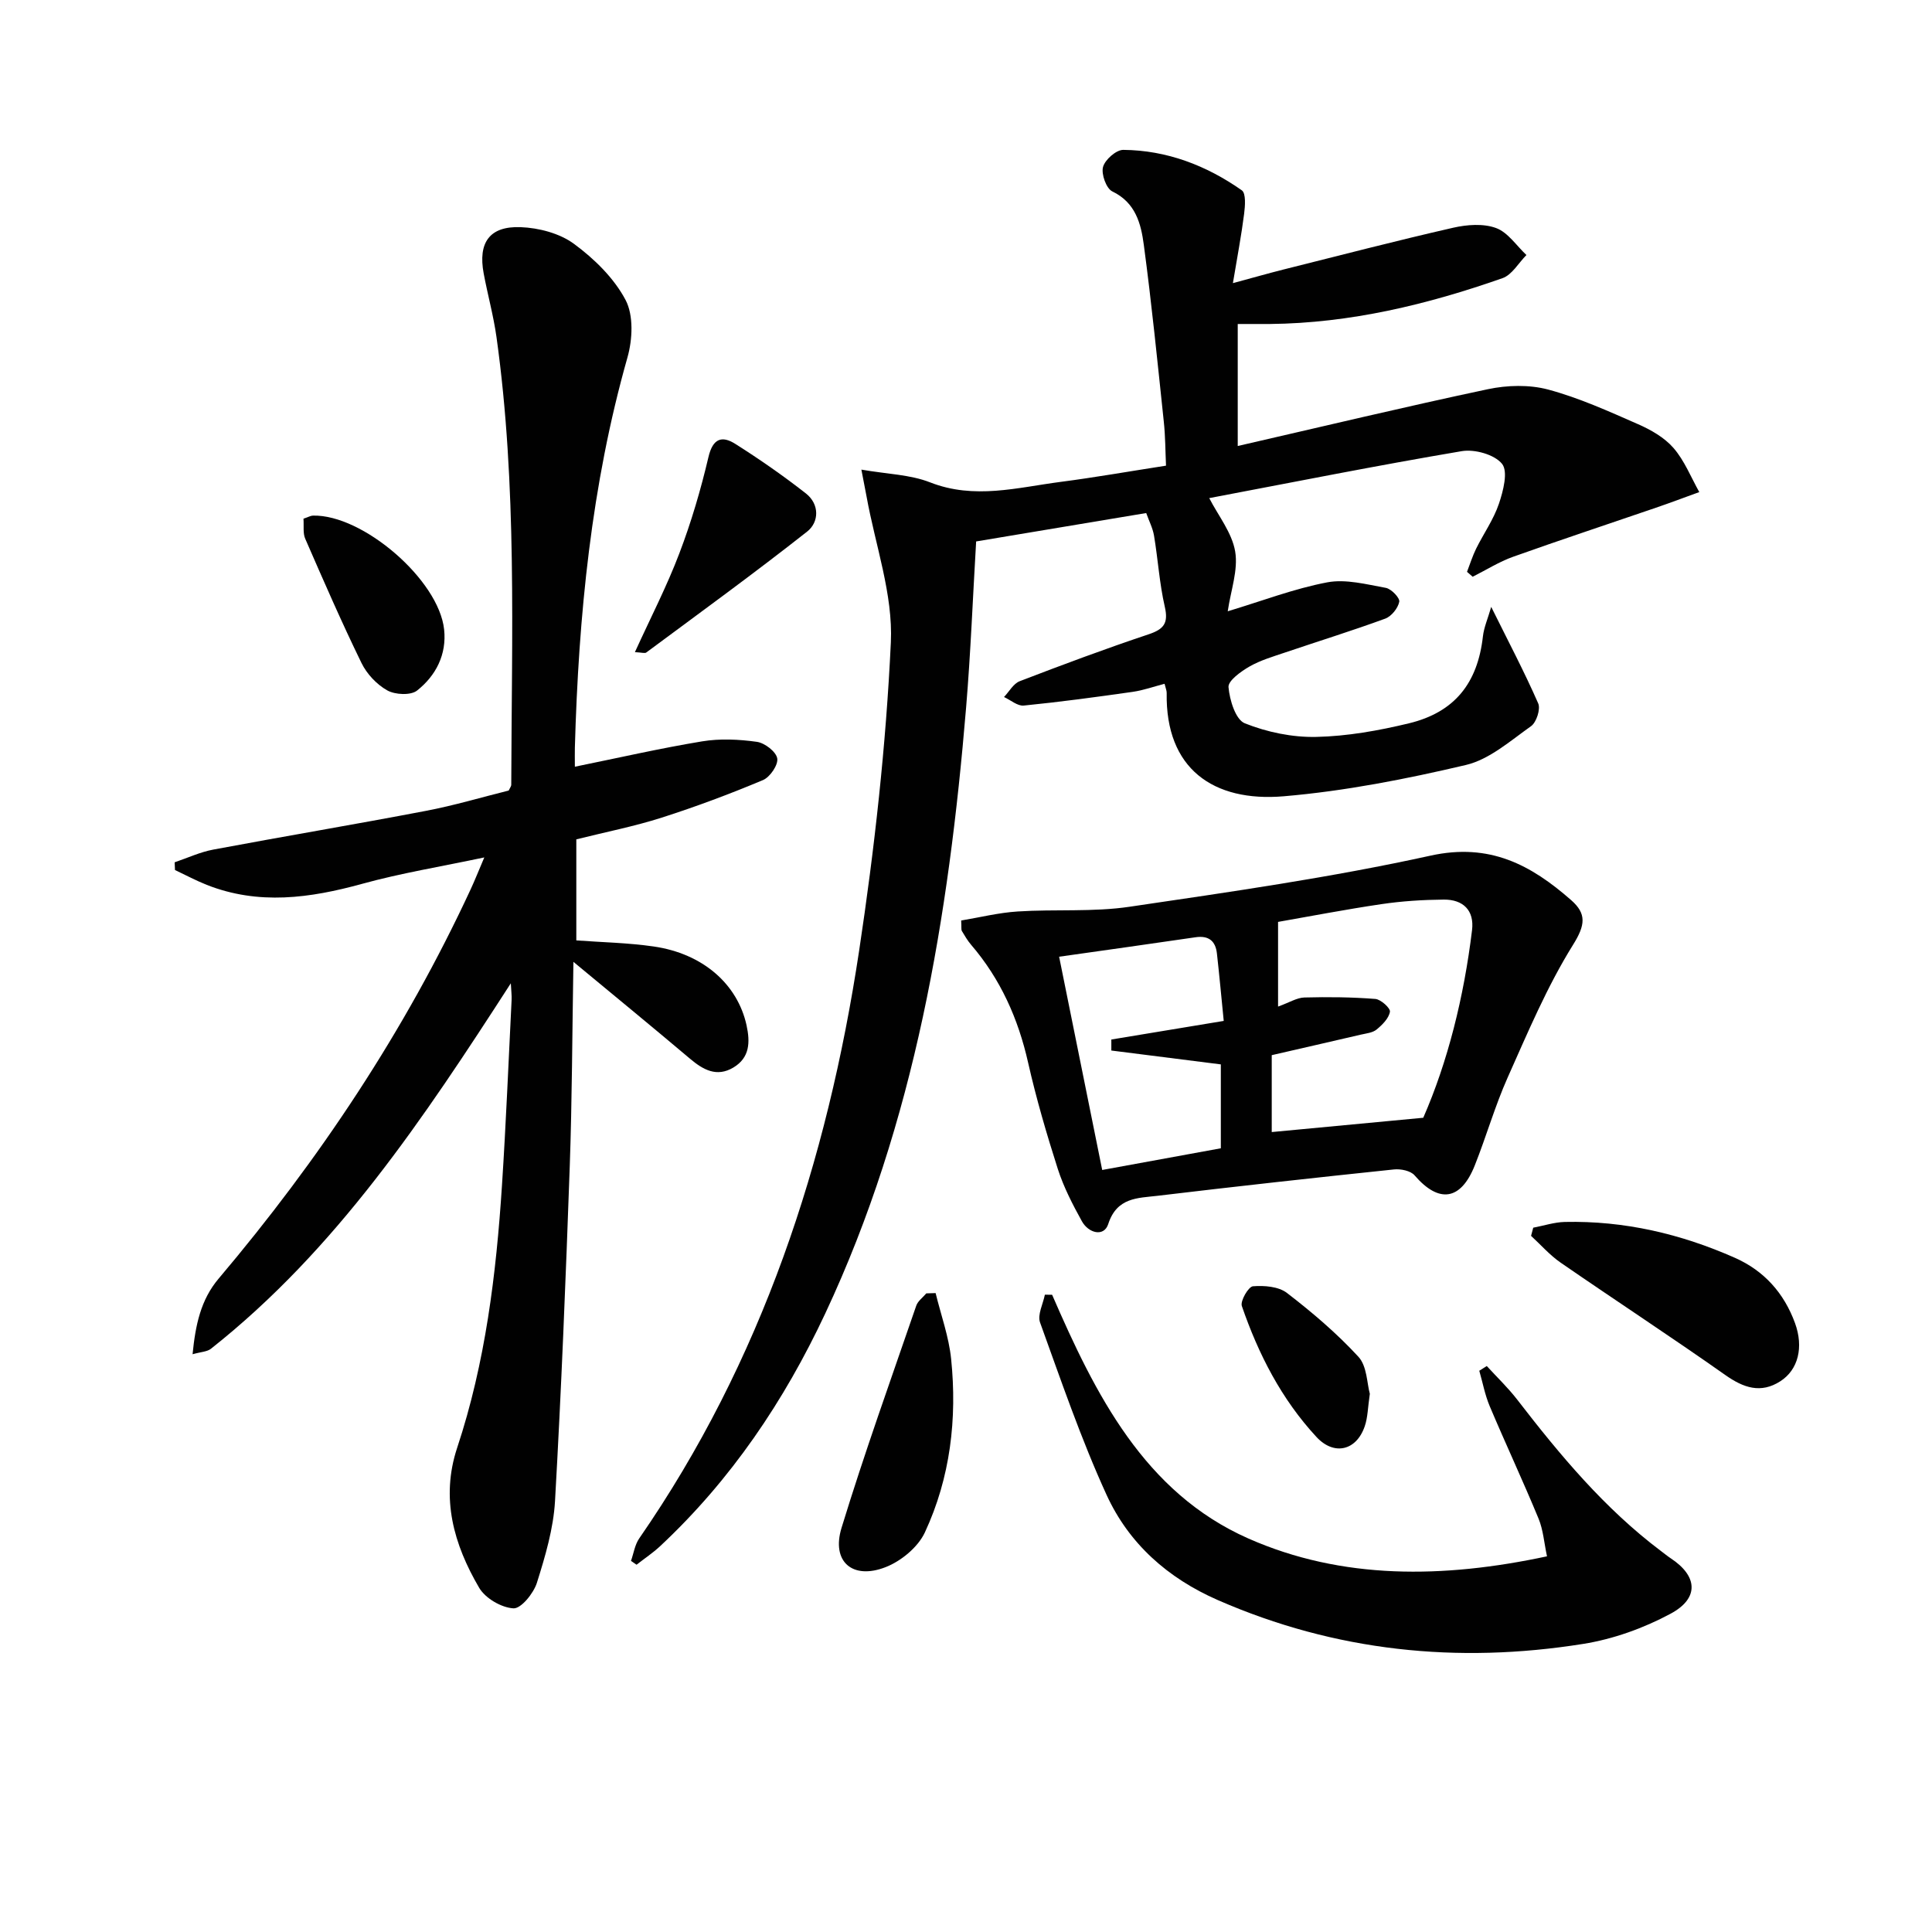
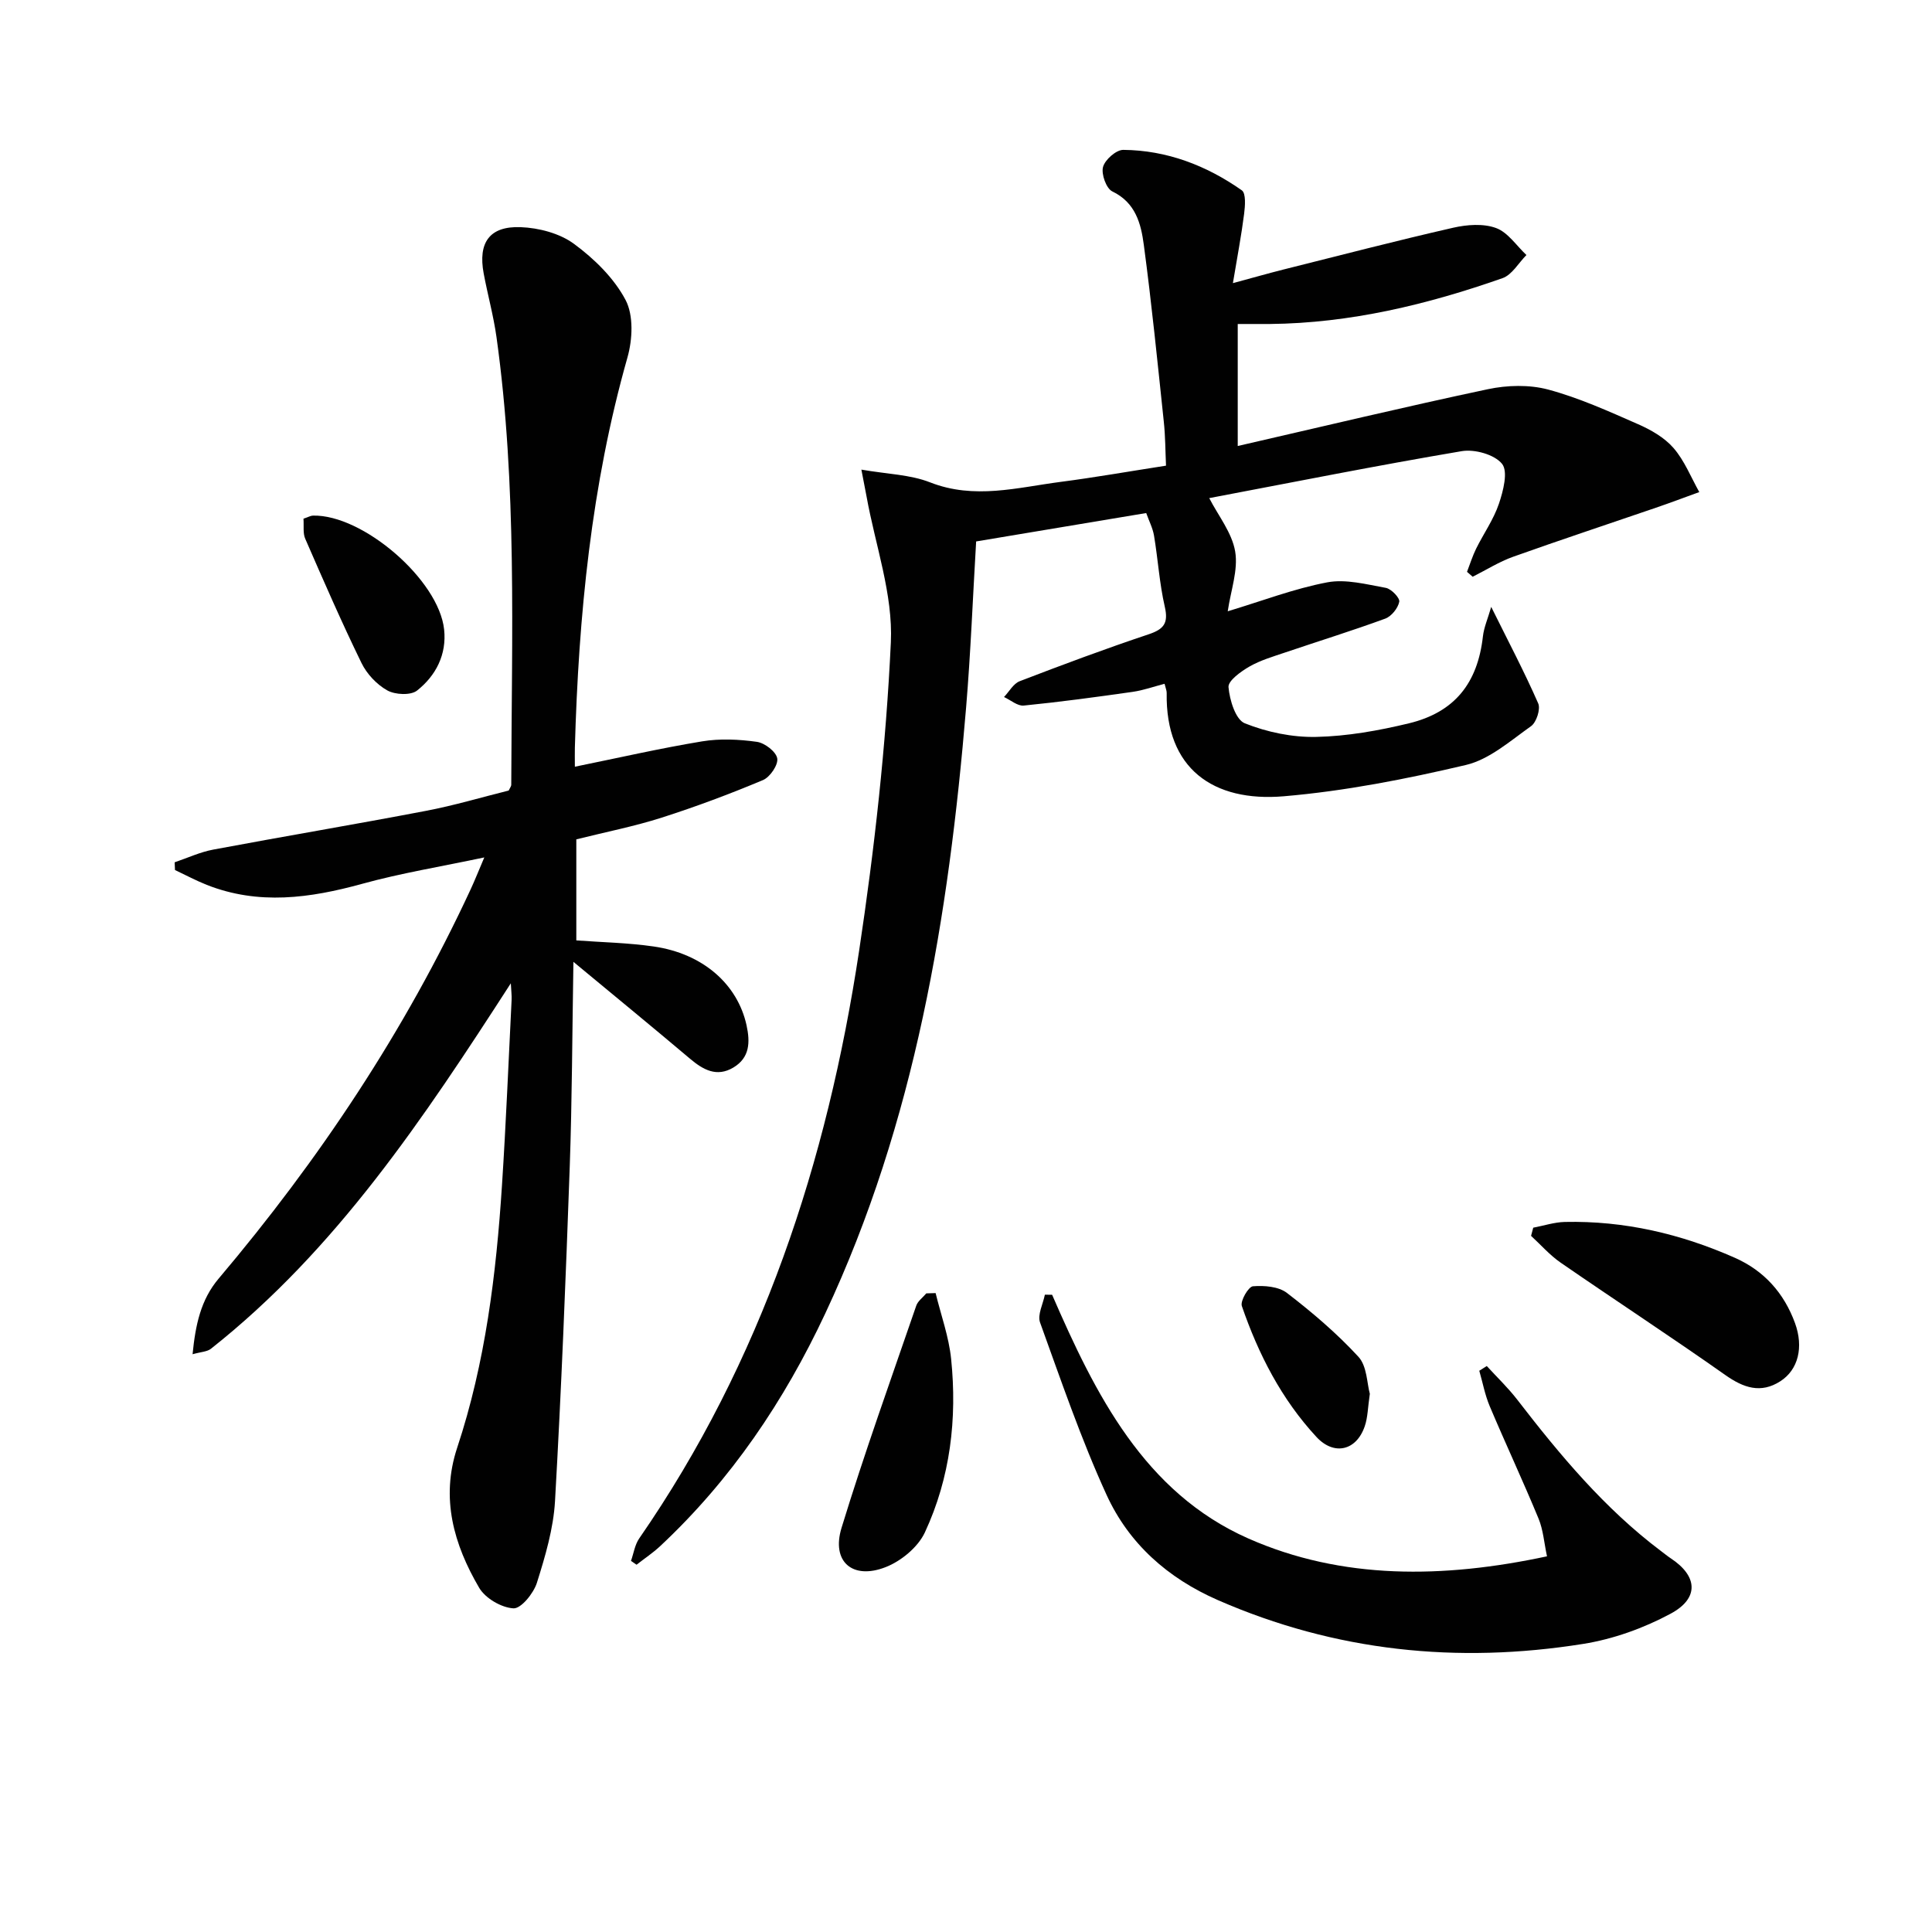
<svg xmlns="http://www.w3.org/2000/svg" enable-background="new 0 0 400 400" viewBox="0 0 400 400">
  <g fill="#010101">
    <path d="m303.73 118.39c.62-1.6 1.13-3.25 1.88-4.78 1.55-3.13 3.63-6.06 4.73-9.33.89-2.64 1.93-6.66.64-8.25-1.56-1.93-5.68-3.08-8.36-2.62-17.68 2.99-35.26 6.5-52.26 9.72 1.86 3.63 4.71 7.15 5.37 11.05.65 3.84-.91 8.06-1.54 12.38 7.12-2.14 13.73-4.69 20.59-5.99 3.85-.73 8.13.42 12.14 1.14 1.14.21 2.94 2.09 2.78 2.88-.26 1.33-1.62 3.02-2.9 3.49-6.85 2.51-13.82 4.67-20.73 7.01-2.51.85-5.12 1.61-7.4 2.92-1.77 1.02-4.44 2.94-4.32 4.26.23 2.67 1.46 6.71 3.37 7.48 4.6 1.84 9.85 2.93 14.8 2.82 6.41-.14 12.9-1.3 19.17-2.81 9.52-2.3 14.24-8.36 15.33-17.99.21-1.88 1.02-3.69 1.72-6.12 3.54 7.14 6.87 13.46 9.73 19.98.52 1.18-.37 3.93-1.49 4.72-4.28 3.03-8.61 6.88-13.48 8.03-12.4 2.92-25.03 5.4-37.7 6.48-14.62 1.24-24.52-5.72-24.25-21.39.01-.48-.21-.96-.44-1.9-2.23.58-4.38 1.35-6.59 1.67-7.5 1.07-15.02 2.09-22.56 2.84-1.29.13-2.72-1.14-4.09-1.77 1.07-1.12 1.93-2.76 3.24-3.27 8.84-3.4 17.71-6.71 26.69-9.71 3.16-1.06 4.14-2.29 3.36-5.7-1.11-4.82-1.41-9.82-2.23-14.72-.26-1.56-1.03-3.04-1.62-4.69-11.89 1.99-23.33 3.9-35.21 5.88-.69 11.58-1.13 23.02-2.08 34.41-3.6 43.22-10.54 85.71-29.16 125.43-8.48 18.09-19.5 34.45-34.18 48.17-1.51 1.41-3.26 2.57-4.89 3.85-.38-.26-.77-.53-1.15-.79.55-1.56.79-3.33 1.7-4.65 25.41-36.73 38.93-77.99 45.53-121.66 3.19-21.15 5.57-42.51 6.57-63.86.47-9.97-3.22-20.13-5.03-30.21-.26-1.43-.55-2.85-1.07-5.56 5.33.93 10.08 1.01 14.23 2.64 9.16 3.59 18.04 1.07 27.01-.1 7.07-.92 14.1-2.16 21.83-3.36-.14-3.01-.13-6.08-.46-9.12-1.29-12.22-2.51-24.45-4.14-36.62-.58-4.35-1.69-8.72-6.52-11.04-1.25-.6-2.32-3.59-1.92-5.06.41-1.51 2.73-3.56 4.2-3.54 9.02.08 17.21 3.23 24.53 8.37.89.62.69 3.26.48 4.89-.56 4.4-1.39 8.76-2.32 14.33 4.23-1.14 7.29-2.02 10.39-2.8 11.73-2.94 23.43-5.98 35.21-8.67 2.85-.65 6.25-.91 8.88.06 2.45.89 4.22 3.65 6.29 5.59-1.63 1.64-2.98 4.1-4.95 4.79-15.58 5.47-31.52 9.32-48.17 9.49-2.13.02-4.26 0-6.65 0v25.26c17.52-4.02 34.61-8.12 51.79-11.76 4-.85 8.57-.97 12.47.07 6.38 1.71 12.49 4.48 18.57 7.15 2.7 1.18 5.51 2.78 7.4 4.96 2.27 2.62 3.6 6.04 5.33 9.12-2.99 1.08-5.97 2.21-8.98 3.24-9.85 3.38-19.75 6.65-29.56 10.15-2.91 1.04-5.59 2.74-8.38 4.14-.38-.34-.77-.68-1.17-1.02z" />
    <path d="m39.87 280.38c.6-6.09 1.7-11.28 5.39-15.65 20.84-24.64 38.59-51.29 52.19-80.62.83-1.79 1.56-3.63 2.82-6.59-9 1.91-17.27 3.25-25.3 5.47-10.79 2.97-21.43 4.45-32.17.21-2.24-.89-4.38-2.04-6.57-3.07-.02-.53-.05-1.07-.07-1.6 2.66-.9 5.26-2.12 7.99-2.63 14.66-2.75 29.38-5.22 44.03-8.02 5.84-1.11 11.56-2.82 17.14-4.21.27-.58.53-.88.53-1.18.08-30.94 1.24-61.93-3.06-92.72-.62-4.42-1.83-8.76-2.65-13.16-1.19-6.37 1.2-9.82 7.64-9.58 3.77.14 8.09 1.27 11.06 3.46 4.2 3.09 8.29 7.09 10.68 11.62 1.68 3.19 1.44 8.18.39 11.89-7.5 26.43-10.12 53.47-10.89 80.78-.03 1.16 0 2.31 0 3.96 9-1.83 17.63-3.81 26.35-5.25 3.69-.61 7.62-.42 11.34.1 1.62.23 3.97 2.03 4.21 3.43.23 1.34-1.5 3.88-2.96 4.49-6.86 2.88-13.86 5.5-20.95 7.77-5.66 1.81-11.53 2.96-17.69 4.5v20.92c5.29.39 10.71.49 16.02 1.26 10.2 1.47 17.35 7.81 19.22 16.29.77 3.53.69 6.72-2.72 8.77-3.45 2.06-6.27.47-9-1.84-7.59-6.41-15.27-12.71-24.12-20.04-.25 14.99-.28 28.7-.76 42.39-.82 23.1-1.74 46.19-3.05 69.26-.33 5.7-2.02 11.41-3.75 16.91-.69 2.18-3.28 5.38-4.86 5.29-2.49-.14-5.82-2.08-7.09-4.25-5.25-8.95-8.02-18.54-4.56-28.99 5.85-17.64 8.08-35.92 9.28-54.35.83-12.77 1.35-25.57 1.99-38.35.05-.92-.08-1.85-.16-3.47-18.11 28.05-36.13 55.14-62.09 75.67-.79.62-2.07.64-3.8 1.13z" />
-     <path d="m199 190.58c3.81-.63 7.74-1.62 11.72-1.87 7.72-.5 15.57.15 23.17-.98 20.84-3.07 41.74-6.06 62.29-10.58 12.25-2.7 20.8 1.92 29.12 9.22 3.2 2.81 2.94 5.14.39 9.23-5.38 8.63-9.38 18.16-13.55 27.5-2.63 5.9-4.41 12.17-6.8 18.18-2.9 7.3-7.44 7.9-12.46 2.07-.82-.96-2.88-1.38-4.28-1.23-16.34 1.71-32.67 3.51-48.98 5.46-4.05.48-8.38.3-10.17 5.84-.89 2.75-4.1 1.89-5.46-.58-1.92-3.47-3.77-7.06-4.98-10.81-2.32-7.25-4.47-14.6-6.15-22.02-2.05-9.11-5.71-17.3-11.8-24.4-.75-.87-1.33-1.89-1.93-2.88-.14-.26-.05-.65-.13-2.15zm95.67 40.84c5.06-11.55 8.42-24.98 10.1-38.84.5-4.11-1.86-6.36-5.85-6.33-4.3.04-8.64.31-12.89.94-7.47 1.1-14.88 2.54-21.42 3.68v17.53c2.37-.85 3.89-1.84 5.45-1.88 4.9-.13 9.81-.08 14.69.3 1.14.09 3.15 1.92 3.02 2.65-.23 1.37-1.58 2.71-2.77 3.69-.82.67-2.13.79-3.25 1.05-6.09 1.42-12.2 2.81-18.45 4.25v15.92c10.32-.97 20.42-1.92 31.37-2.96zm-75.39-33.34c3.05 15.08 5.96 29.51 8.92 44.15 8.82-1.61 16.73-3.06 24.56-4.49 0-6.15 0-11.76 0-17.37-7.71-.98-15.19-1.92-22.67-2.87 0-.76 0-1.52 0-2.28 7.52-1.24 15.05-2.49 23.27-3.85-.48-4.83-.9-9.41-1.41-13.97-.29-2.59-1.71-3.75-4.43-3.35-9.16 1.35-18.33 2.62-28.24 4.03z" />
    <path d="m217.83 268.07c8.94 20.59 19.07 40.92 40.61 50.45 19.43 8.59 40.39 8.29 61.85 3.7-.6-2.79-.78-5.46-1.75-7.81-3.23-7.82-6.82-15.48-10.11-23.27-.99-2.34-1.45-4.89-2.16-7.34.52-.33 1.04-.66 1.55-.98 2.11 2.31 4.39 4.48 6.29 6.94 8.86 11.49 18.12 22.6 29.81 31.39.67.5 1.31 1.03 2 1.49 5.55 3.65 5.94 8.25-.04 11.46-5.58 3-11.89 5.27-18.14 6.26-25.98 4.14-51.27 1.56-75.6-9.08-10.4-4.55-18.42-11.7-23.04-21.79-5.3-11.58-9.43-23.7-13.77-35.69-.57-1.59.62-3.82 1-5.75.52.01 1.01.01 1.5.02z" />
    <path d="m317.44 254.18c2.18-.41 4.36-1.14 6.55-1.19 12.29-.27 23.99 2.46 35.19 7.42 6.08 2.69 10.19 7.32 12.46 13.53 1.81 4.98.68 9.65-3.05 12.04-4.04 2.59-7.6 1.37-11.39-1.3-11.24-7.92-22.76-15.45-34.08-23.26-2.25-1.55-4.1-3.68-6.13-5.55.15-.56.3-1.13.45-1.69z" />
    <path d="m193.71 267.72c1.1 4.54 2.74 9.02 3.21 13.62 1.27 12.39-.16 24.6-5.44 35.94-1.42 3.04-4.9 5.92-8.1 7.17-6.88 2.7-11.29-1.13-9.15-8.12 4.73-15.46 10.21-30.7 15.47-46 .33-.97 1.37-1.7 2.08-2.55.64-.02 1.28-.04 1.93-.06z" />
-     <path d="m131.45 135.02c3.28-7.19 6.63-13.67 9.2-20.45 2.47-6.48 4.44-13.19 6.03-19.95.91-3.86 2.78-4.47 5.55-2.72 5.03 3.18 9.93 6.59 14.62 10.26 2.86 2.24 2.74 5.94.27 7.89-10.91 8.6-22.15 16.76-33.31 25.04-.29.23-.92 0-2.36-.07z" />
    <path d="m62.83 107.39c1.04-.35 1.49-.63 1.96-.64 10.33-.25 26.05 13.29 27.16 23.57.56 5.18-1.7 9.57-5.6 12.65-1.31 1.04-4.54.88-6.17-.03-2.18-1.22-4.24-3.41-5.34-5.68-4.13-8.46-7.89-17.1-11.65-25.73-.5-1.14-.25-2.6-.36-4.14z" />
    <path d="m283.61 288.57c-.42 2.83-.42 4.9-1.06 6.74-1.74 5.07-6.37 6.1-9.98 2.21-7.25-7.82-12.02-17.13-15.46-27.12-.36-1.05 1.37-4.01 2.29-4.09 2.33-.19 5.31.04 7.05 1.38 5.24 4.03 10.34 8.37 14.8 13.22 1.79 1.94 1.76 5.53 2.36 7.66z" />
  </g>
</svg>